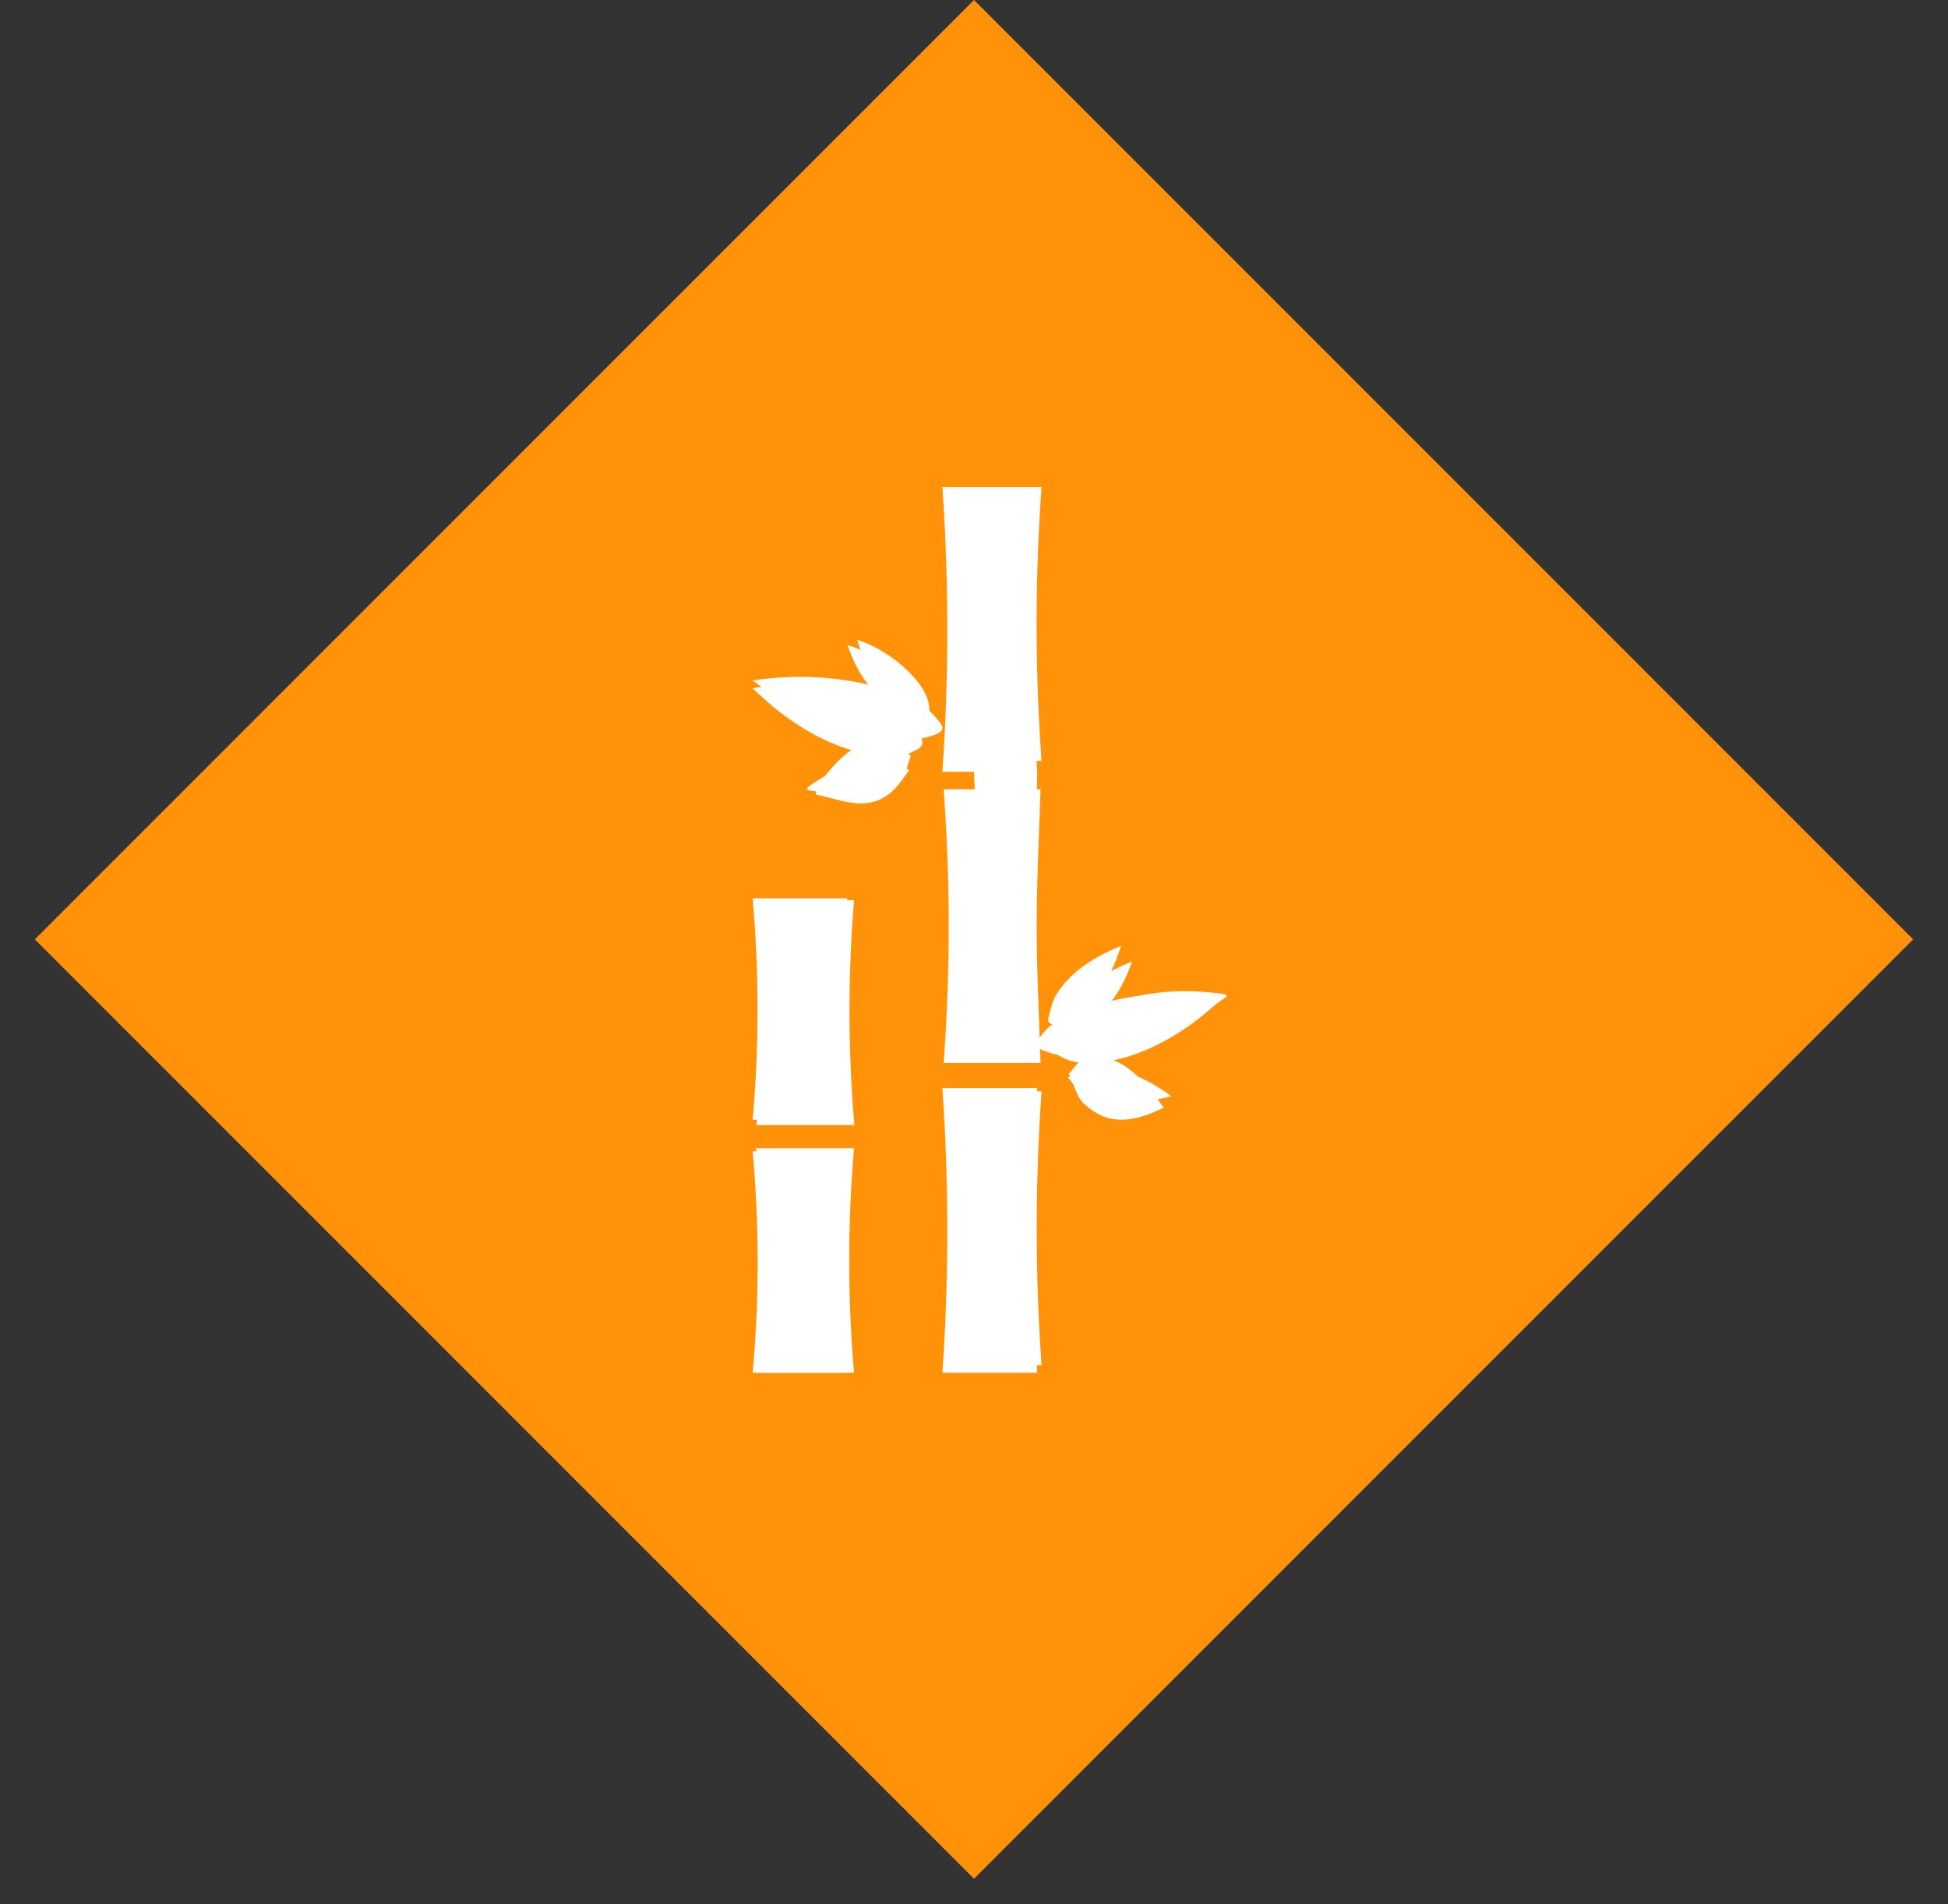
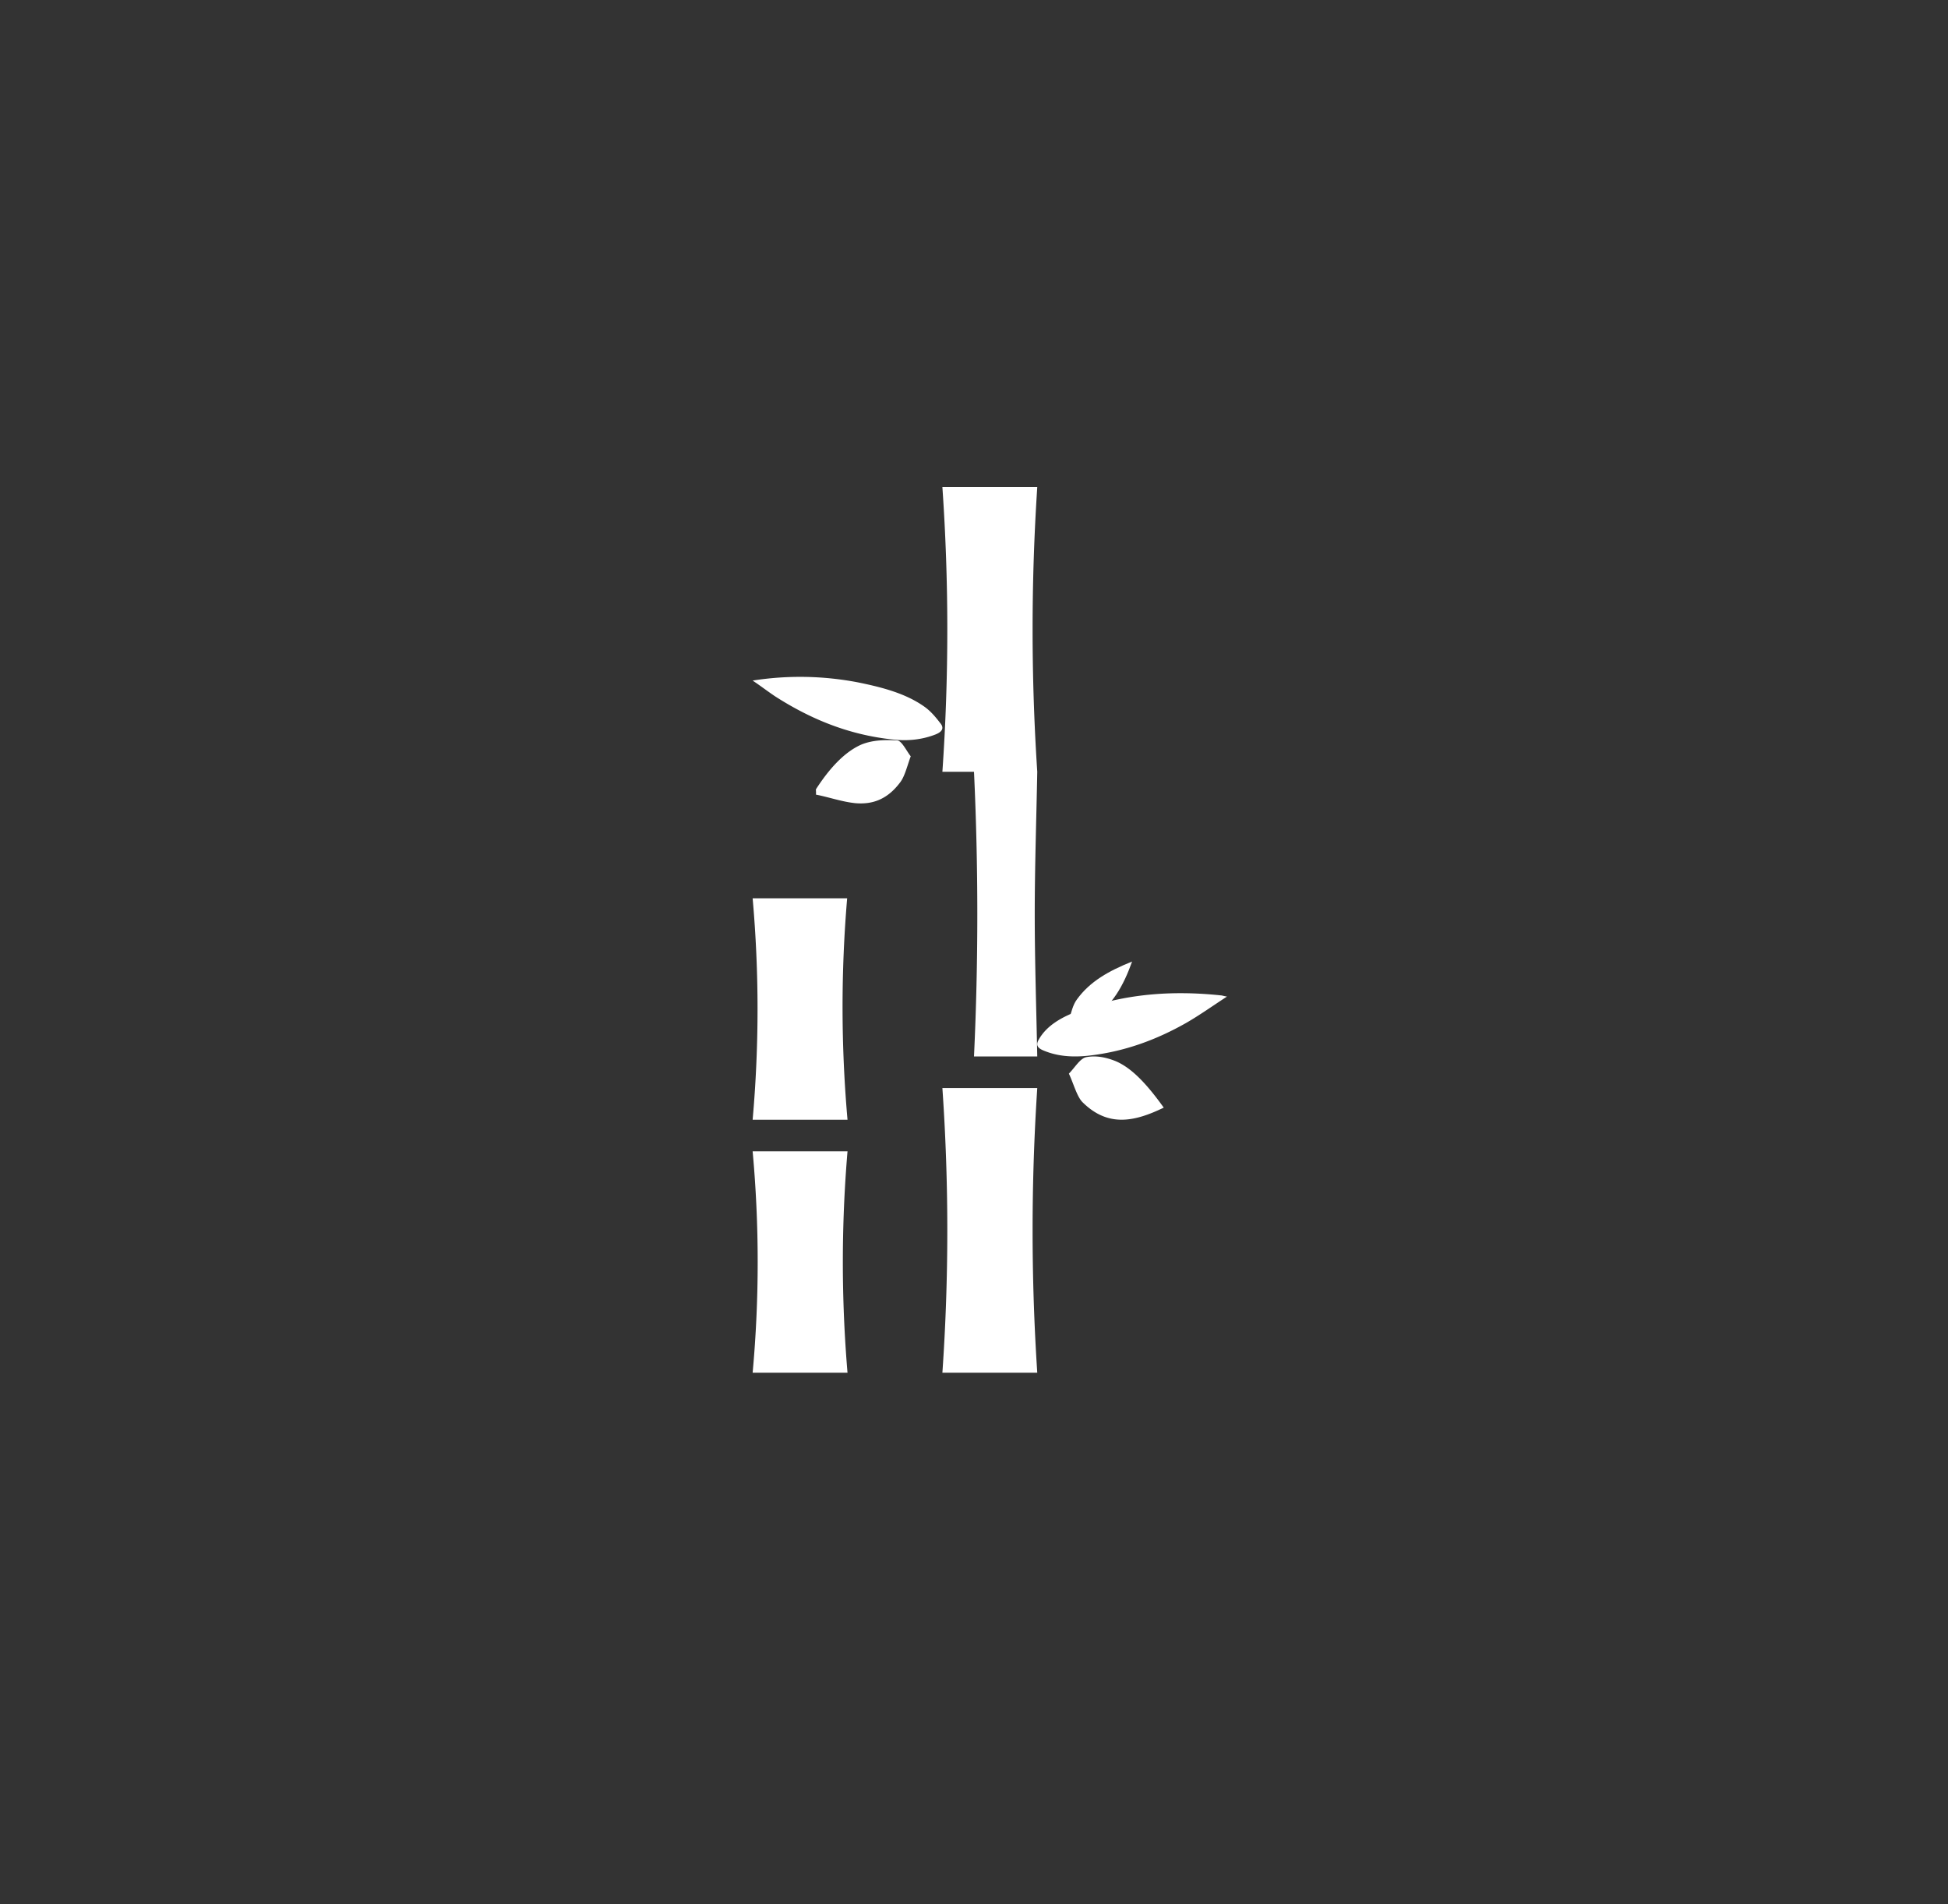
<svg xmlns="http://www.w3.org/2000/svg" width="44" height="43" viewBox="0 0 44 43">
  <rect x="0" y="0" width="44" height="43" fill="#333333" stroke="none" />
  <g fill="none" fill-rule="evenodd">
-     <path fill="#FF9209" d="m22 0 21.213 21.213L22 42.426.787 21.213z" />
-     <path d="M21.314 24.646a41.695 41.695 0 0 1 0 6.182h2.212a43.943 43.943 0 0 1 0-6.182h-2.212zm2.212-7.464a42.79 42.79 0 0 1 0-6.182h-2.212a41.696 41.696 0 0 1 0 6.182h2.212zm-.024 6.823c-.031-1.041-.086-2.066-.086-3.091 0-1.025.055-2.058.086-3.09h-2.188a41.696 41.696 0 0 1 0 6.18h2.188zm-6.416 1.4h2.212a30.498 30.498 0 0 1-.008-5.078h-2.212c.157 1.698.157 3.38.008 5.078zm-.008.525c.157 1.698.15 3.38 0 5.07h2.212a29.584 29.584 0 0 1 0-5.07h-2.212zM17 15.546c.157.141.306.282.463.415.706.571 1.482.994 2.392 1.111.29.04.573 0 .84-.133.14-.07.18-.172.093-.297-.102-.149-.203-.306-.329-.43-.376-.337-.847-.502-1.333-.619A4.635 4.635 0 0 0 17 15.546zm10.714 6.925c-.078-.023-.102-.031-.125-.031-1.004-.133-1.977-.04-2.902.391-.353.164-.667.383-.832.759-.055.125-.031.203.094.266.29.157.596.18.91.14.745-.1 1.404-.414 2.016-.844.282-.196.541-.438.84-.681zm-1.255 2.285c-.4-.29-.776-.493-1.2-.58a2.44 2.44 0 0 0-.714-.046c-.149.016-.282.133-.423.203.11.118.196.282.33.352.643.321 1.301.243 2.007.07zm-8.22-6.972c0 .024 0 .047.008.063.322.039.635.086.957.101.384.016.76-.039 1.082-.25.102-.07.165-.203.251-.305-.11-.063-.211-.18-.321-.188-.29-.016-.588-.016-.863.047-.416.086-.776.282-1.114.532zm7.083 3.576c-.604.25-1.098.555-1.435 1.056-.11.157-.15.368-.204.556-.032.11.039.18.157.149.133-.032.29-.055.4-.134.564-.375.855-.946 1.082-1.627zm-5.961-6.91c.212.635.486 1.182 1.02 1.573.172.126.36.212.58.157.22-.571-.8-1.495-1.6-1.73z" fill="#FFF" fill-rule="nonzero" />
    <path d="M21.286 24.571h2.143a49.049 49.049 0 0 0 0 6.429h-2.143a46.539 46.539 0 0 0 0-6.429zM23.429 17.429h-2.143a46.54 46.54 0 0 0 0-6.429h2.143a49.049 49.049 0 0 0 0 6.429zM23.429 23.857H22a69.02 69.02 0 0 0 0-6.428h1.429c-.02 1.074-.057 2.148-.057 3.214 0 1.066.036 2.132.057 3.214zM17 25.286a28.275 28.275 0 0 0 0-5h2.135a29.017 29.017 0 0 0 .008 5H17zM17 26h2.143a29.692 29.692 0 0 0 0 5H17a27.473 27.473 0 0 0 0-5z" fill="#FFF" fill-rule="nonzero" />
    <path d="M17 15.369a6.917 6.917 0 0 1 2.376.04c.544.11 1.07.247 1.49.54.15.103.264.24.369.377.096.11.052.198-.105.26-.298.116-.614.15-.939.116-1.025-.103-1.893-.472-2.674-.971-.175-.116-.342-.246-.517-.362zM27.714 22.505c-.328.213-.614.418-.925.597-.667.377-1.393.651-2.224.74-.346.035-.684.014-1.004-.123-.13-.055-.164-.123-.104-.233.182-.33.528-.521.918-.665 1.02-.378 2.093-.46 3.2-.343.027 0 .053.013.14.027zM26.286 25.013c-.65.314-1.256.456-1.84-.128-.123-.128-.202-.427-.303-.64.13-.129.252-.343.39-.371.216-.043.44 0 .656.085.382.157.729.542 1.097 1.054zM18.429 17.825c.308-.478.653-.85 1.034-1.014.264-.105.543-.105.808-.09.102.015.205.239.3.358-.073.194-.132.447-.234.582-.309.417-.66.506-1.013.477-.301-.03-.595-.135-.895-.194.007-.03 0-.075 0-.12z" fill="#FFF" fill-rule="nonzero" />
-     <path d="M25.571 21.714c-.197.55-.449 1.006-.939 1.315-.095.064-.224.083-.347.108-.102.025-.163-.032-.136-.12.048-.152.082-.323.177-.45.293-.404.721-.644 1.245-.853zM19.143 14.571c.703.187 1.6.952 1.4 1.415-.193.045-.359-.026-.51-.128-.456-.316-.704-.766-.89-1.287z" fill="#FFF" fill-rule="nonzero" />
+     <path d="M25.571 21.714c-.197.55-.449 1.006-.939 1.315-.095.064-.224.083-.347.108-.102.025-.163-.032-.136-.12.048-.152.082-.323.177-.45.293-.404.721-.644 1.245-.853zM19.143 14.571z" fill="#FFF" fill-rule="nonzero" />
  </g>
</svg>